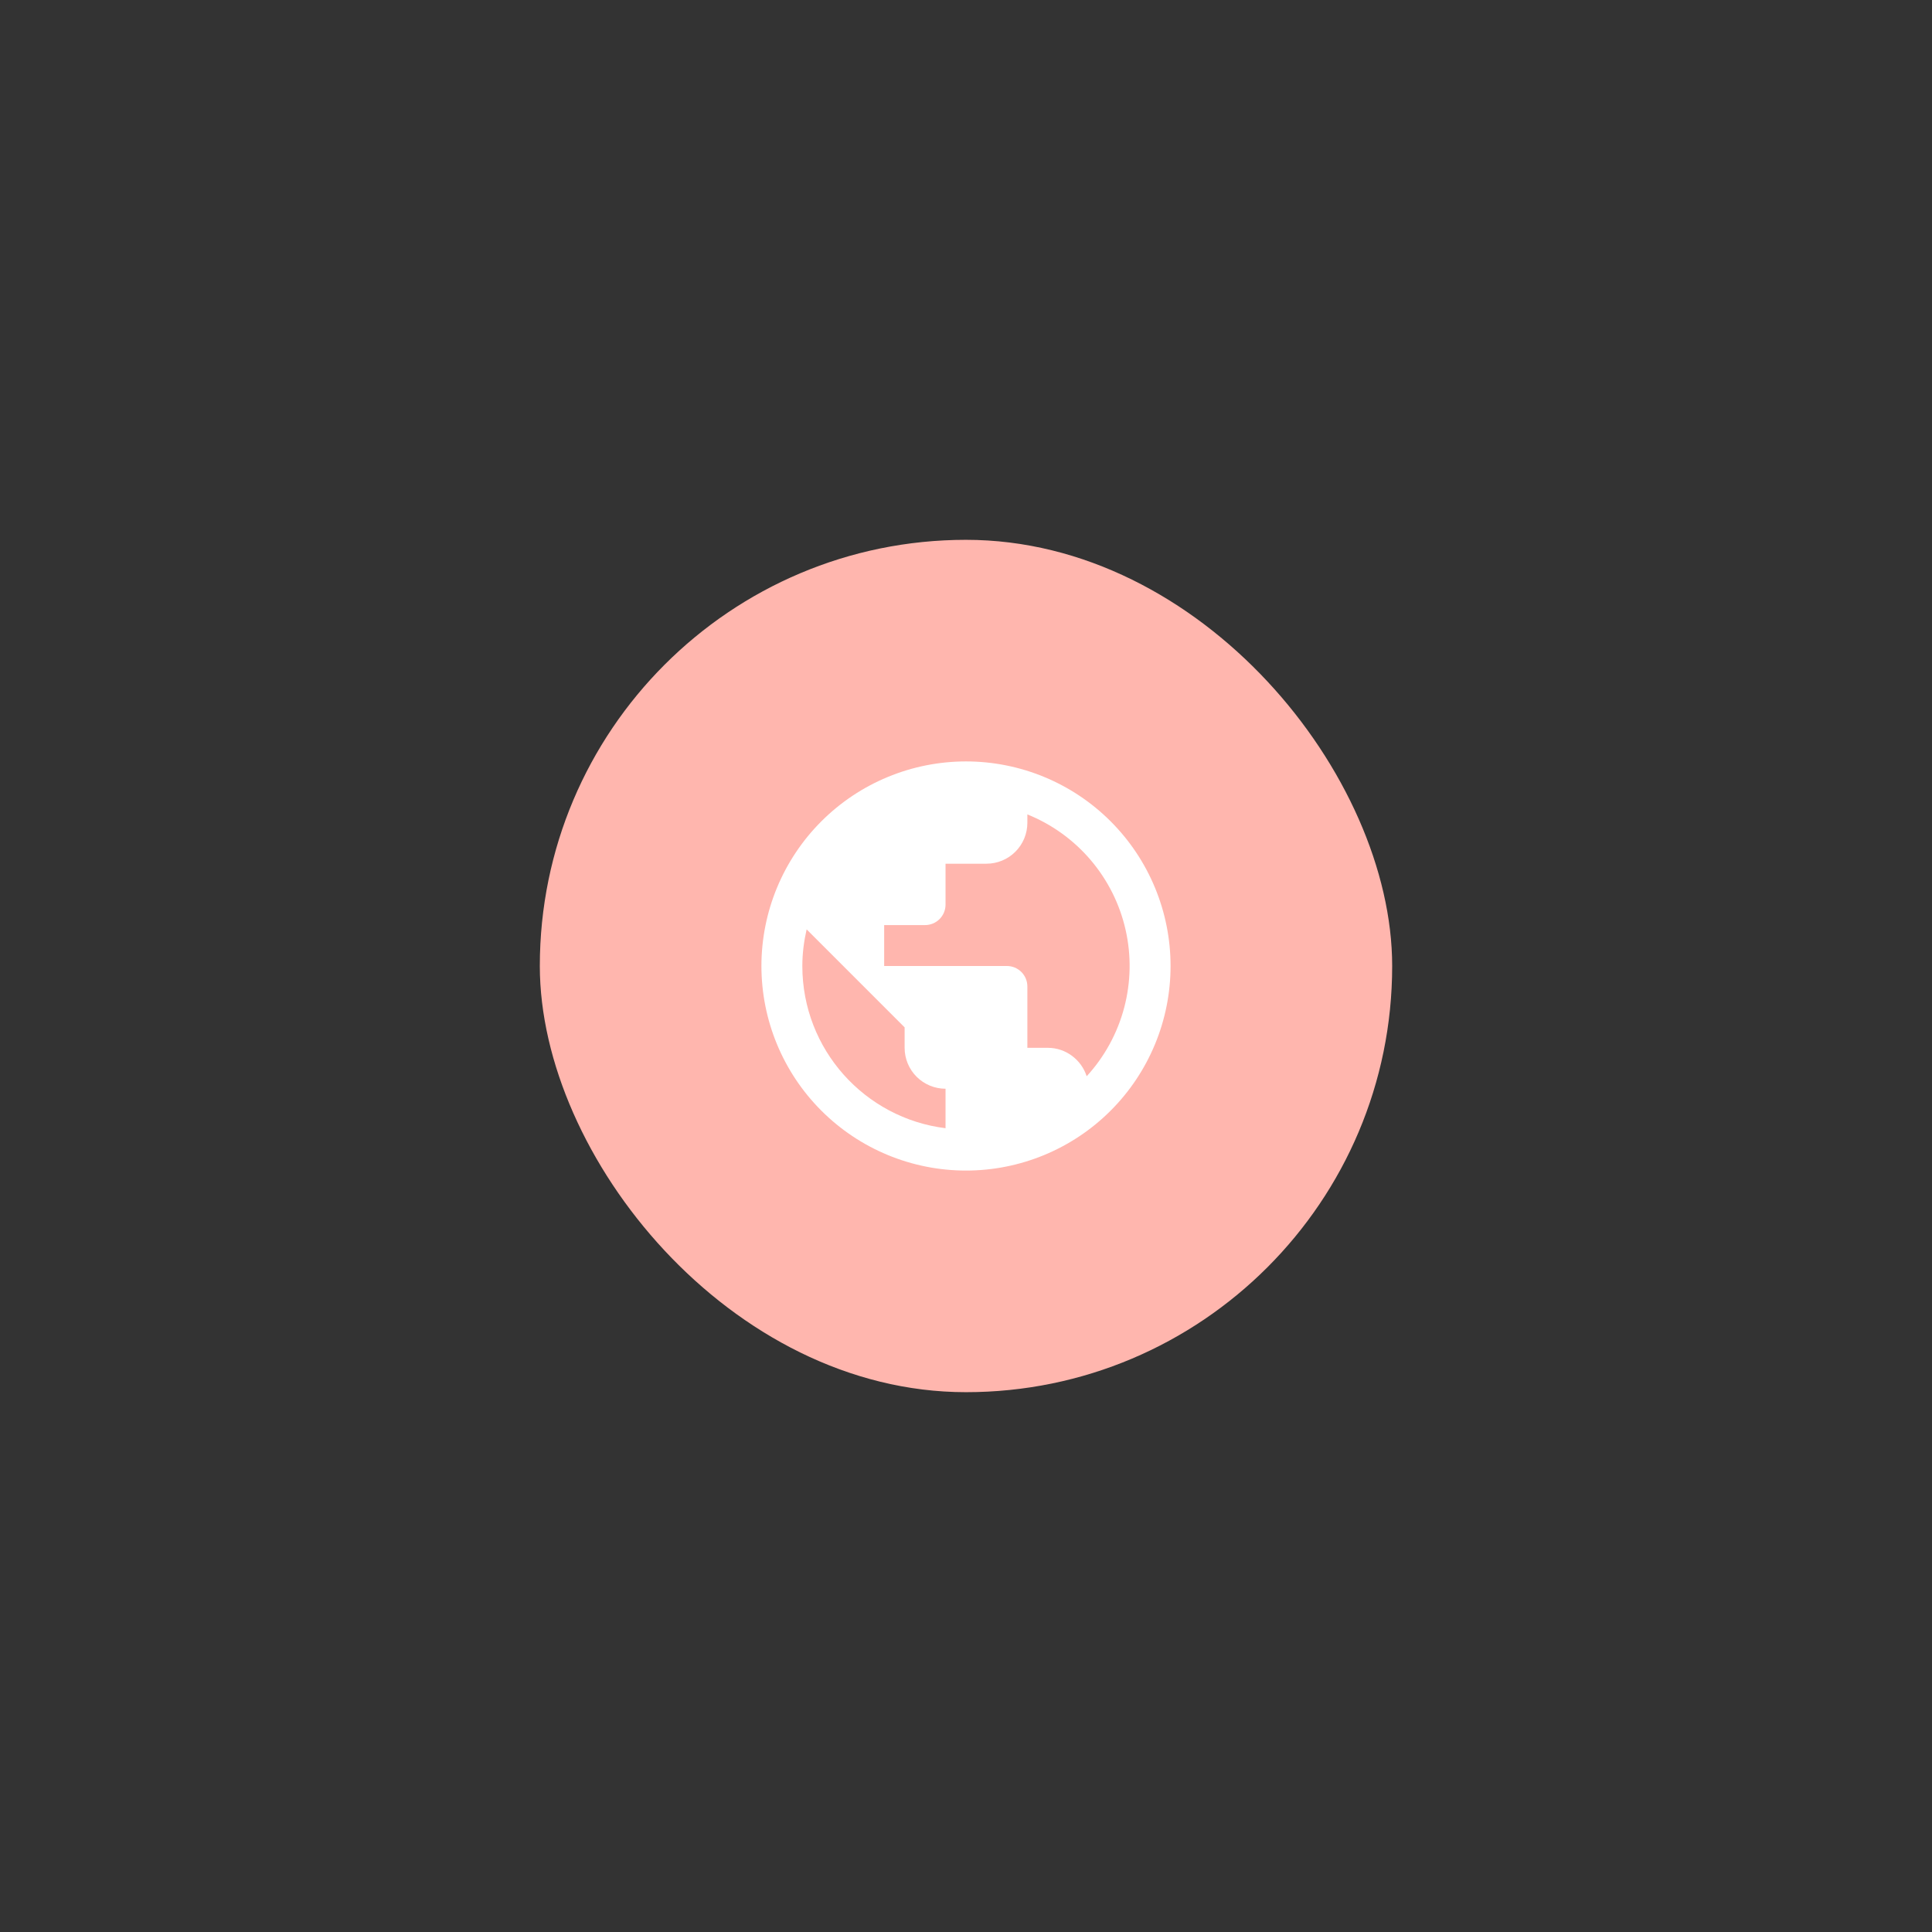
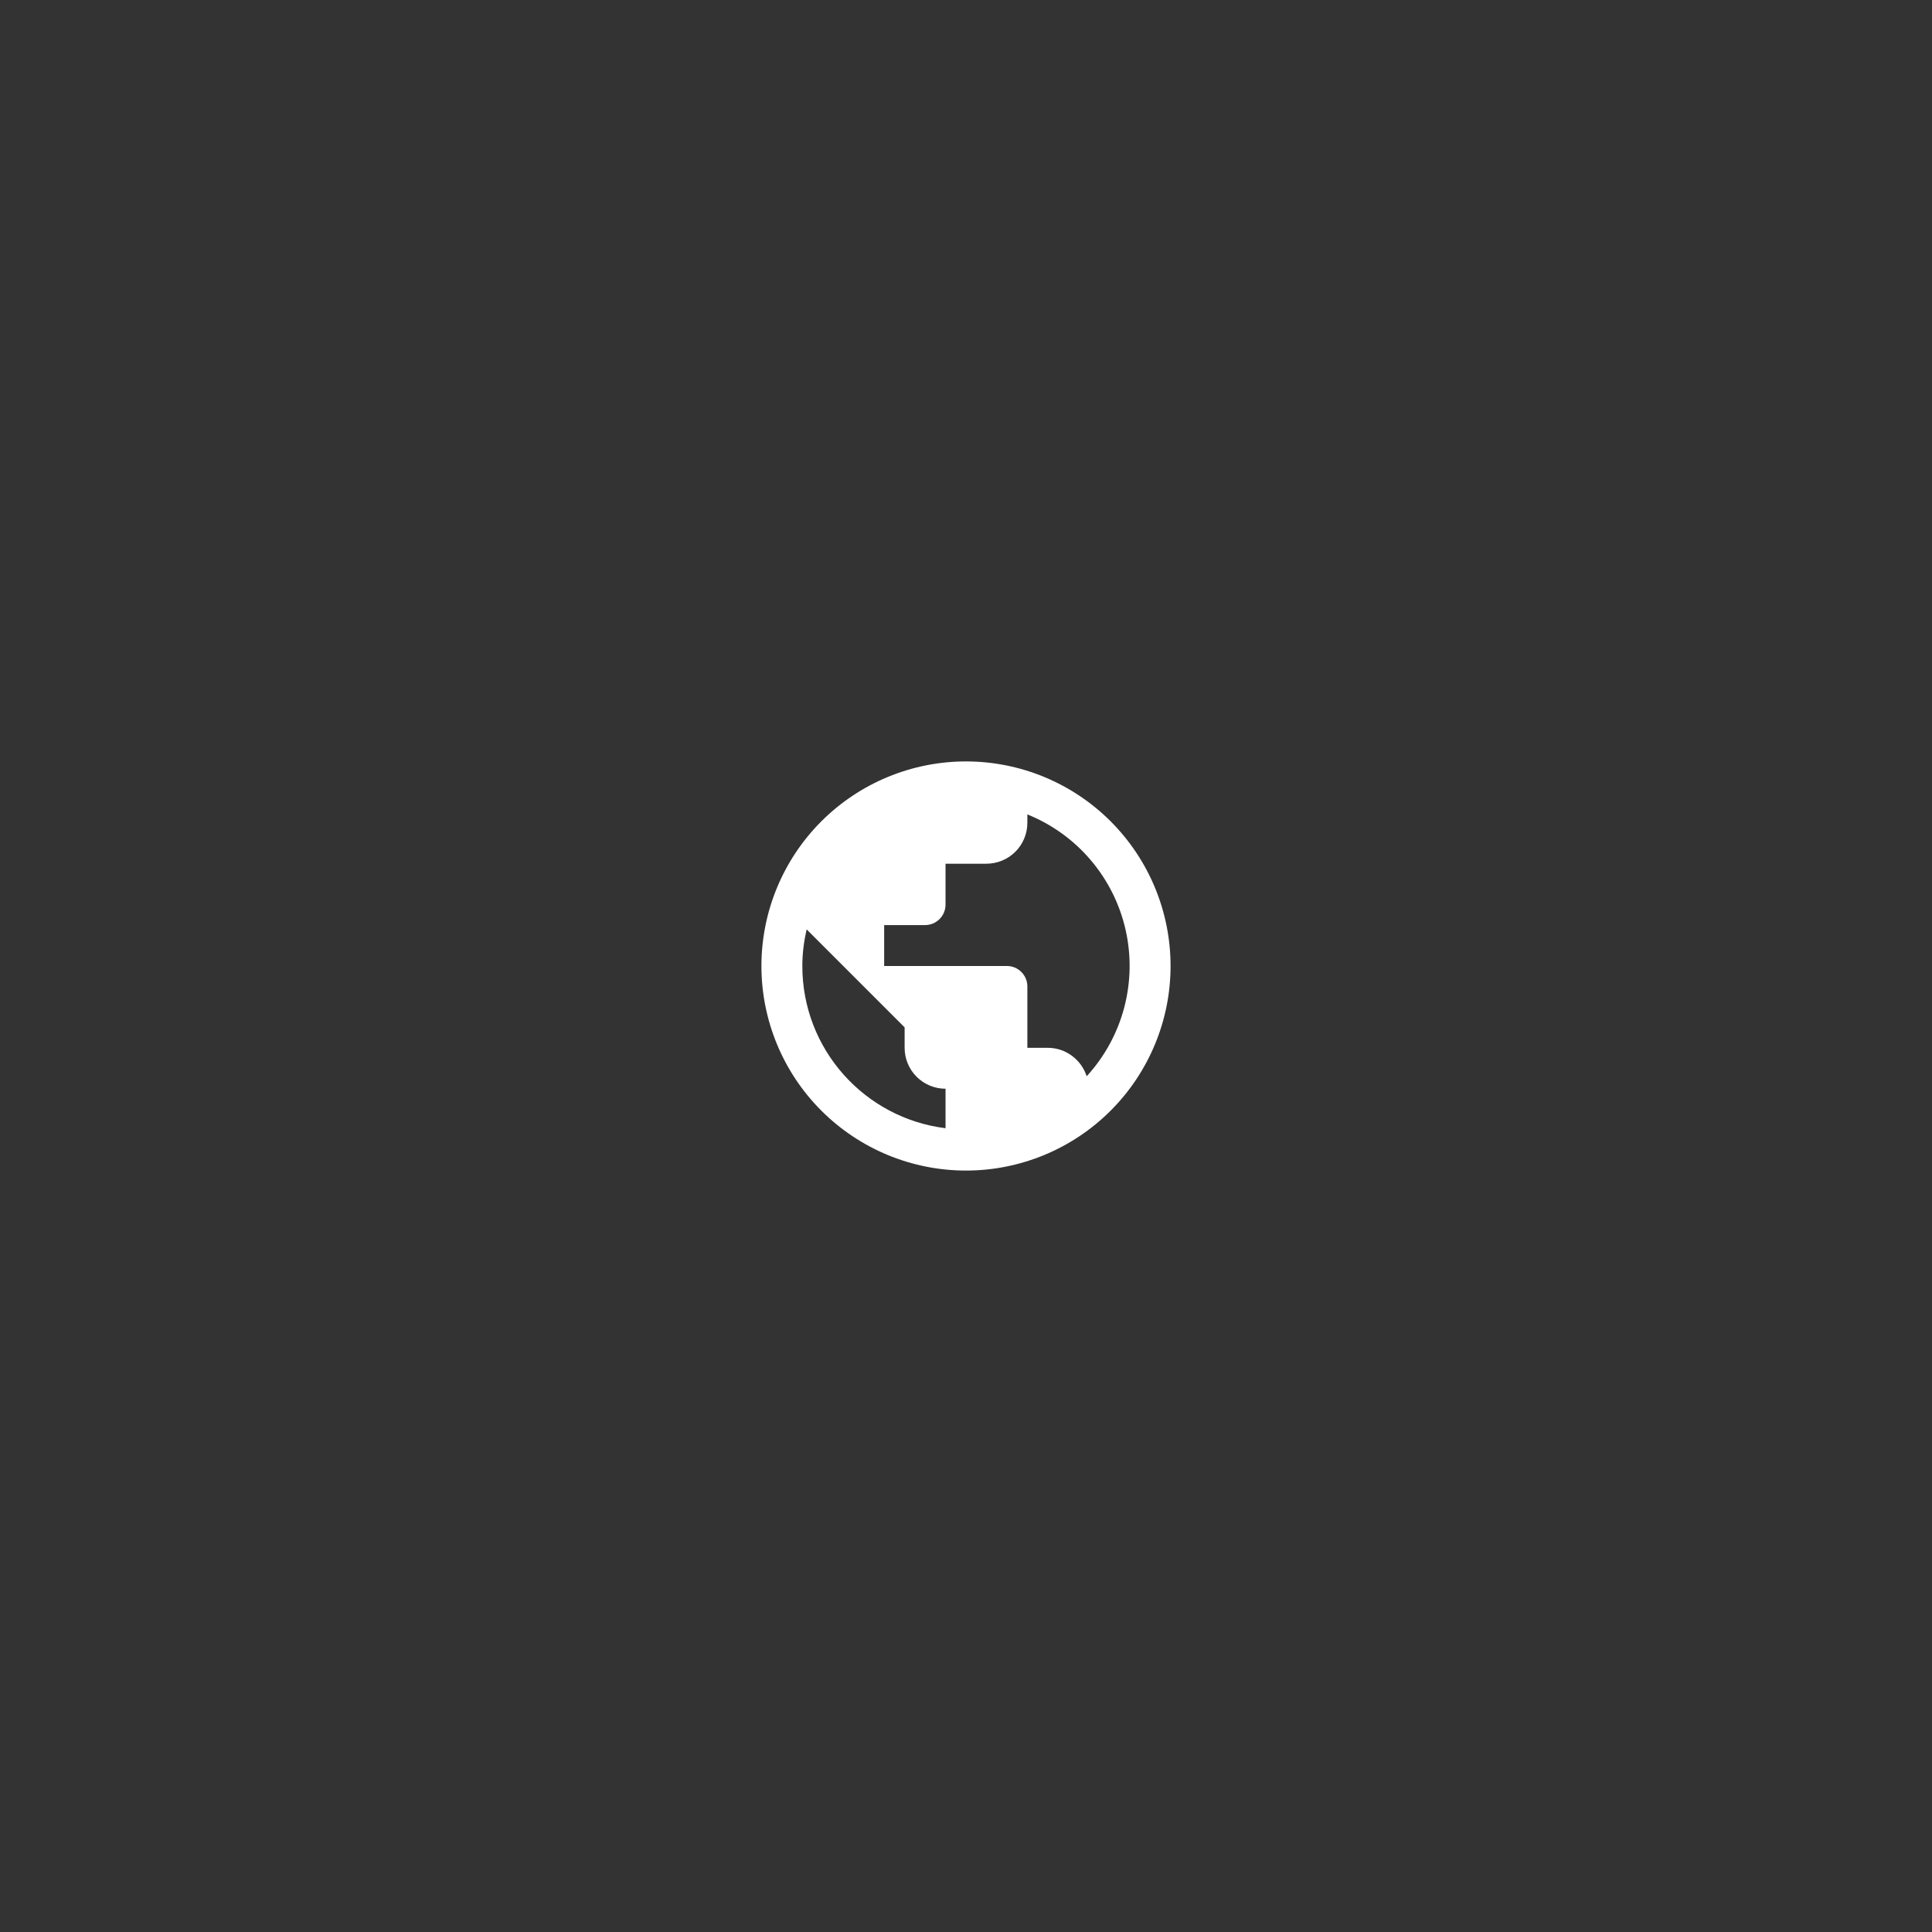
<svg xmlns="http://www.w3.org/2000/svg" width="680" height="680" viewBox="0 0 680 680" fill="none">
  <rect x="0" y="0" width="680" height="680" fill="#333333" stroke="none" />
-   <rect x="190" y="190" width="299.999" height="299.999" rx="149.999" fill="#FFB6AE" />
  <path d="M382.479 378.806C380.607 373.046 375.206 368.798 368.798 368.798H361.598V347.198C361.598 345.288 360.84 343.457 359.489 342.107C358.139 340.756 356.308 339.998 354.398 339.998H311.197V325.597H325.597C327.507 325.597 329.338 324.839 330.689 323.488C332.039 322.138 332.798 320.307 332.798 318.397V303.997H347.198C351.017 303.997 354.68 302.48 357.38 299.779C360.081 297.079 361.598 293.416 361.598 289.597V286.644C370.213 290.118 377.858 295.627 383.878 302.7C389.899 309.773 394.116 318.2 396.169 327.258C398.221 336.317 398.048 345.739 395.663 354.716C393.279 363.694 388.755 371.96 382.479 378.806ZM332.798 397.095C304.357 393.567 282.396 369.374 282.396 339.998C282.396 335.534 282.972 331.213 283.908 327.109L318.397 361.598V368.798C318.397 372.617 319.914 376.28 322.615 378.981C325.316 381.681 328.978 383.199 332.798 383.199M339.998 267.996C330.542 267.996 321.179 269.858 312.444 273.477C303.708 277.095 295.771 282.399 289.085 289.085C275.582 302.588 267.996 320.902 267.996 339.998C267.996 359.094 275.582 377.408 289.085 390.91C295.771 397.596 303.708 402.9 312.444 406.518C321.179 410.137 330.542 411.999 339.998 411.999C359.094 411.999 377.408 404.413 390.91 390.91C404.413 377.408 411.999 359.094 411.999 339.998C411.999 330.542 410.137 321.179 406.518 312.444C402.9 303.708 397.596 295.771 390.91 289.085C384.224 282.399 376.287 277.095 367.551 273.477C358.816 269.858 349.453 267.996 339.998 267.996Z" fill="white" />
</svg>